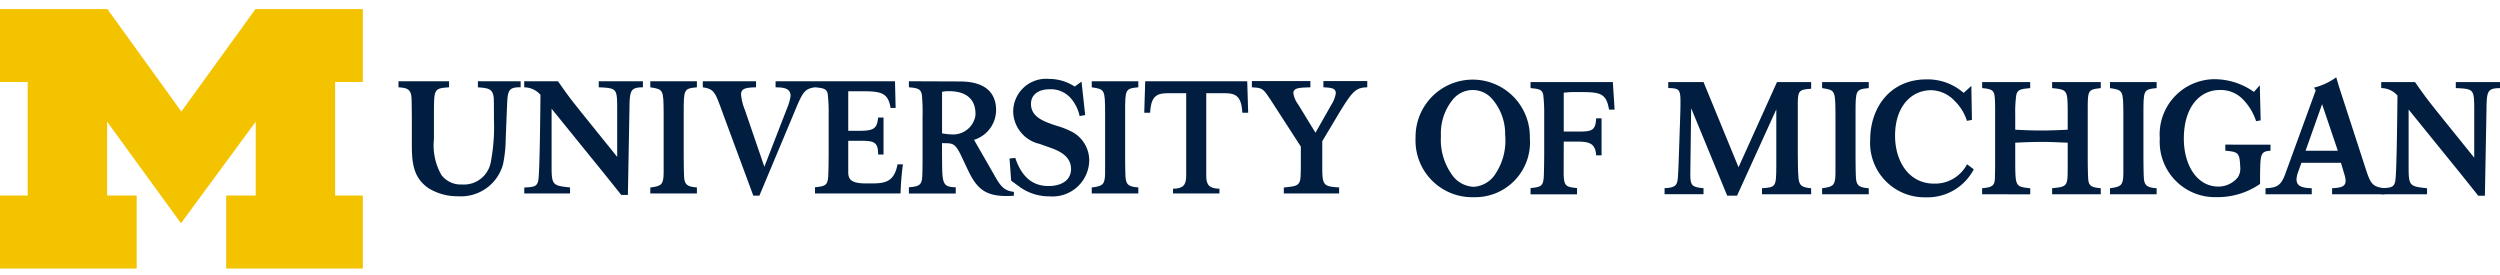
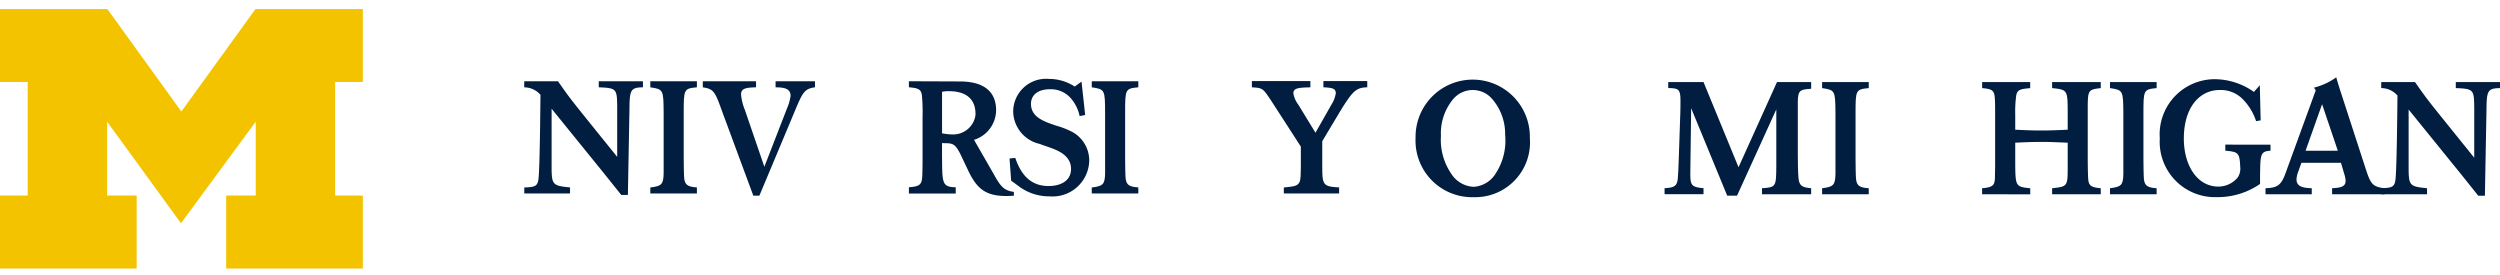
<svg xmlns="http://www.w3.org/2000/svg" id="Layer_1" data-name="Layer 1" viewBox="0 0 200 22">
  <defs>
    <style>.cls-1{fill:#011e41;}.cls-2{fill:#f3c300;}</style>
  </defs>
  <path class="cls-1" d="M185.767,8.336l-1.32,3.721h2.579l-1.259-3.721Zm.8,7.206v-.483c.611-.038,1.081-.088,1.081-.585a1.913,1.913,0,0,0-.1-.533l-.27-.917h-3.164l-.279.776a1.774,1.774,0,0,0-.114.559c0,.637.673.675,1.22.7v.483h-3.7v-.483c.941-.038,1.247-.229,1.59-1.17l2.428-6.662-.14-.216a5.164,5.164,0,0,0,1.78-.826c.178.61.2.686.407,1.322l1.983,6.1c.357,1.08.522,1.348,1.475,1.449v.483Z" />
-   <path class="cls-1" d="M157.9,13.546a4.164,4.164,0,0,1-3.829,2.238,4.351,4.351,0,0,1-4.456-4.615c0-2.429,1.485-4.819,4.517-4.819a4.373,4.373,0,0,1,2.96,1.081l.615-.56.048,2.721-.4.076a3.8,3.8,0,0,0-.966-1.576,2.667,2.667,0,0,0-1.884-.877c-1.619,0-2.9,1.321-2.9,3.648,0,1.972,1.05,3.827,3.128,3.827a2.89,2.89,0,0,0,2.63-1.549l.534.4Z" />
  <path class="cls-1" d="M158.568,15.542v-.483c1.017-.088,1.03-.3,1.03-1.17.012-.317.012-.636.012-.953V9.173c0-.585,0-1.17-.038-1.45-.051-.534-.305-.61-1-.674V6.566h3.843v.483c-.751.076-1.03.1-1.119.6a9.553,9.553,0,0,0-.077,1.487v1.24c.776.038,1.317.063,2.066.063s1.367-.025,2.131-.063V8.867c-.013-1.64-.026-1.7-1.247-1.818V6.566h3.892v.483c-1.042.127-1.042.14-1.042,1.844v3.788c0,.357.012,1.488.05,1.756.064.469.331.559.992.622v.483h-3.892v-.483c.9-.1,1.144-.127,1.221-.75.026-.254.026-.6.026-1.246V11.416c-.712-.025-1.3-.063-2.042-.063-.775,0-1.379.025-2.155.063v1.647c.013,1.869.038,1.869,1.2,2v.483Z" />
  <path class="cls-1" d="M168.8,15.542v-.483c.878-.115,1.056-.216,1.068-1.157V9.121c-.012-1.868-.012-1.919-1.068-2.072V6.566h3.73v.483c-1.055.1-1.055.153-1.055,2.072v3.624c0,.318.013,1.323.039,1.589.063.548.317.675,1.016.725v.483Z" />
  <path class="cls-1" d="M145.768,15.542v-.483c.878-.115,1.056-.216,1.069-1.157V9.121c-.013-1.868-.013-1.919-1.069-2.072V6.566H149.5v.483c-1.056.1-1.056.153-1.056,2.072v3.624c0,.318.013,1.323.039,1.589.063.548.317.675,1.017.725v.483Z" />
  <path class="cls-1" d="M140.96,15.542v-.483c1.132-.076,1.132-.127,1.144-1.793V8.752l-3.14,6.9h-.788l-2.883-6.995-.068,5.279c0,.876.1,1.042,1.057,1.118v.483h-3.116v-.483c.725-.038,1-.139,1.056-.75.025-.241.063-.992.076-1.488l.127-3.763c.013-.292.013-.725.013-1.043,0-.89-.178-.953-.979-.966V6.566h2.823l2.8,6.814,3.077-6.814h2.733V7.1c-1.067.064-1.08.178-1.067,1.577v3.7c0,.611.013,1.373.051,1.831.05.661.3.789,1.016.852v.483Z" />
  <path class="cls-1" d="M190.5,15.542v-.483c.738-.038,1.018-.05,1.119-.56.127-.6.166-5.924.179-6.852a1.726,1.726,0,0,0-1.3-.6V6.566H193.2c.751,1.068.916,1.309,2.238,2.95l2.5,3.1V8.6c-.013-1.425-.051-1.5-1.475-1.552V6.566H200v.483c-.979.013-1.068.216-1.08,1.678l-.128,6.93h-.534l-.8-1.005c-.407-.508-.814-1.017-1.221-1.513L192.69,8.764v4.654c0,1.45.1,1.5,1.474,1.641v.483Z" />
  <path class="cls-1" d="M117.906,14.944a2.225,2.225,0,0,0,1.776-1.11,4.786,4.786,0,0,0,.729-3.037,4.261,4.261,0,0,0-1.018-2.856,2.046,2.046,0,0,0-3.188.049,4.267,4.267,0,0,0-.93,2.886,4.79,4.79,0,0,0,.821,3.013,2.229,2.229,0,0,0,1.81,1.055Zm4.482-3.9a4.385,4.385,0,0,1-4.492,4.73,4.527,4.527,0,0,1-4.65-4.743,4.572,4.572,0,1,1,9.142.013Z" />
-   <path class="cls-1" d="M123.511,13.889c.012-.216.025-1.3.025-1.538l0-3.153a13.086,13.086,0,0,0-.077-1.627c-.089-.42-.368-.458-1.016-.522V6.566h6.584l.141,2.2h-.446c-.235-1.405-.8-1.4-2.555-1.4a7.374,7.374,0,0,0-1.068.051l0,3.108h1.182c1.094,0,1.36-.094,1.412-1.061h.432v2.963h-.432c-.064-1.005-.6-1.1-1.6-1.1H125.1l-.007,2.561c.026.979.141,1.069,1.069,1.157v.5h-3.718v-.5c.928-.088,1.042-.178,1.068-1.157Z" />
  <path class="cls-1" d="M52.024,15.479V15c.877-.114,1.055-.216,1.068-1.157V9.058c-.013-1.869-.013-1.92-1.068-2.072V6.5h3.728v.484c-1.055.1-1.055.152-1.055,2.072v3.623c0,.319.013,1.323.039,1.59.063.546.317.674,1.016.725v.483Z" />
  <path class="cls-1" d="M87.34,15.479V15c.877-.114,1.055-.216,1.068-1.157V9.058C88.4,7.189,88.4,7.138,87.34,6.986V6.5h3.726v.484c-1.055.1-1.055.152-1.055,2.072v3.623c0,.319.012,1.323.038,1.59.064.546.318.674,1.017.725v.483Z" />
  <path class="cls-1" d="M41.942,15.479V15c.737-.038,1.017-.051,1.119-.559.126-.6.165-5.926.177-6.853a1.72,1.72,0,0,0-1.3-.6V6.5h2.7c.75,1.069.915,1.31,2.237,2.95l2.5,3.1V8.537c-.013-1.424-.051-1.5-1.475-1.551V6.5h3.535v.484C50.46,7,50.371,7.2,50.358,8.664l-.127,6.929H49.7l-.8-1c-.407-.509-.814-1.017-1.221-1.513L44.128,8.7v4.654c0,1.45.1,1.5,1.475,1.641v.483Z" />
  <path class="cls-1" d="M80.763,12.681l.458-.049c.495,1.461,1.322,2.25,2.67,2.25.953,0,1.792-.407,1.792-1.374,0-1.017-.979-1.424-1.411-1.6-.356-.14-.738-.254-1.094-.394a2.71,2.71,0,0,1-2.123-2.581,2.629,2.629,0,0,1,2.861-2.619,3.733,3.733,0,0,1,2.059.61l.547-.394.292,2.67-.444.089a3.136,3.136,0,0,0-.623-1.329,2.12,2.12,0,0,0-1.755-.82c-.954,0-1.513.458-1.513,1.17,0,1.068,1.055,1.424,2.06,1.755a6.565,6.565,0,0,1,1.3.521,2.606,2.606,0,0,1,1.3,2.288,2.934,2.934,0,0,1-3.165,2.835A4.06,4.06,0,0,1,81.64,15l-.748-.547-.129-1.768Z" />
-   <path class="cls-1" d="M93.841,15.479V15.1c.827-.012,1.055-.317,1.055-1.029V7.455H93.778c-1.018,0-1.691-.039-1.768,1.563h-.47L91.616,6.5h8.163l.075,2.517h-.469c-.077-1.6-.751-1.563-1.768-1.563H96.5v6.613c0,.712.228,1.017,1.055,1.029v.382Z" />
-   <path class="cls-1" d="M35.923,6.5v.484c-1.2.089-1.2.127-1.208,2.034v2.11a4.779,4.779,0,0,0,.6,2.874,1.937,1.937,0,0,0,1.634.756,2.183,2.183,0,0,0,2.3-1.722,14.949,14.949,0,0,0,.267-3.459c0-.33,0-1.4-.013-1.69-.051-.814-.47-.84-1.271-.9V6.5h3.42v.484c-.839-.013-1.017.178-1.068,1.068-.013.216-.114,2.708-.127,3.089a10.545,10.545,0,0,1-.216,2.009A3.485,3.485,0,0,1,36.647,15.7a4.378,4.378,0,0,1-2.351-.636c-1.336-.9-1.349-2.251-1.349-3.7V9.325c-.012-.966-.012-1.4-.038-1.627-.076-.56-.355-.674-1.03-.712V6.5Z" />
  <path class="cls-1" d="M65.2,6.5v.484c-.865.127-.979.369-1.717,2.148l-2.733,6.523h-.484L57.814,9.033c-.611-1.7-.687-1.907-1.59-2.047V6.5h4.26v.484c-.725.025-1.2.05-1.2.572a4.173,4.173,0,0,0,.3,1.22l1.564,4.565,1.831-4.717a3.758,3.758,0,0,0,.267-.954c0-.648-.635-.673-1.2-.686V6.5Z" />
  <path class="cls-1" d="M102.706,15.479V15c.7-.076.966-.1,1.144-.28.2-.2.2-.432.217-1.412V11.728l-2.391-3.7c-.648-.966-.66-.992-1.526-1.042v-.5h4.68v.5c-.942.025-1.361.05-1.361.483a2.071,2.071,0,0,0,.394.9l1.374,2.249,1.27-2.236a2.449,2.449,0,0,0,.357-.915c0-.433-.37-.445-.992-.483v-.5h3.509v.5c-.9.025-1.17.292-2.2,1.97l-1.4,2.34v1.869c0,1.627.014,1.755,1.348,1.831v.483Z" />
-   <path class="cls-1" d="M65.2,15.479v-.5c.928-.09,1.043-.178,1.068-1.157.013-.216.025-1.3.025-1.538V9.133a13.11,13.11,0,0,0-.076-1.628c-.089-.419-.368-.458-1.017-.521V6.5H71.6l.051,2.136h-.406c-.2-1.221-.751-1.335-2.276-1.335H67.86v3.161h.979c1.157,0,1.322-.261,1.412-1.061h.432v2.962h-.432c0-1.005-.318-1.1-1.424-1.1H67.86v2.511c0,.584.242.9,1.437.9,1.3,0,2.2.076,2.505-1.526h.432a22.746,22.746,0,0,0-.191,2.327Z" />
  <path class="cls-1" d="M181.641,11.574v.483c-.812.051-.812.281-.836,1.984v.674a5.946,5.946,0,0,1-3.455,1.055,4.422,4.422,0,0,1-4.566-4.691,4.411,4.411,0,0,1,4.383-4.743,5.458,5.458,0,0,1,3.148,1.018l.469-.535.069,2.81-.366.063a4.455,4.455,0,0,0-1.134-1.824A2.472,2.472,0,0,0,177.58,7.2c-1.568,0-2.873,1.322-2.873,3.9,0,2.06,1.018,3.826,2.769,3.826a2,2,0,0,0,1.556-.749,1.278,1.278,0,0,0,.183-.853c-.04-1.143-.194-1.169-1.19-1.271v-.483Z" />
  <path class="cls-1" d="M75.365,12.62c.013,2.06.013,2.337,1.094,2.362v.5H72.711v-.5c.966-.076,1.067-.229,1.08-1.195.013-.369.013-.786.013-1.154V9.384a14.932,14.932,0,0,0-.051-1.753c-.063-.5-.305-.585-1.042-.648V6.5l4.067.016c2.212,0,2.911,1.054,2.911,2.3a2.508,2.508,0,0,1-1.767,2.371l1.589,2.764c.572,1.057.877,1.3,1.6,1.4v.306c-.191.012-.381.025-.585.025-1.691,0-2.391-.585-3.1-2.1l-.5-1.055c-.534-1.132-.712-1.062-1.564-1.075V12.62Zm0-1.954a4.757,4.757,0,0,0,.84.089,1.8,1.8,0,0,0,1.83-1.517c.055-1.042-.47-1.944-2.122-1.944a2.421,2.421,0,0,0-.548.051v3.321Z" />
  <polygon class="cls-2" points="14.479 17.86 8.569 9.735 8.569 15.645 10.933 15.645 10.933 21.481 0 21.481 0 15.645 2.216 15.645 2.216 6.559 0 6.559 0 0.723 8.588 0.723 14.508 8.922 20.439 0.723 29.027 0.723 29.027 6.559 26.81 6.559 26.81 15.645 29.027 15.645 29.027 21.481 18.094 21.481 18.094 15.645 20.457 15.645 20.457 9.735 14.479 17.86 14.479 17.86" />
</svg>